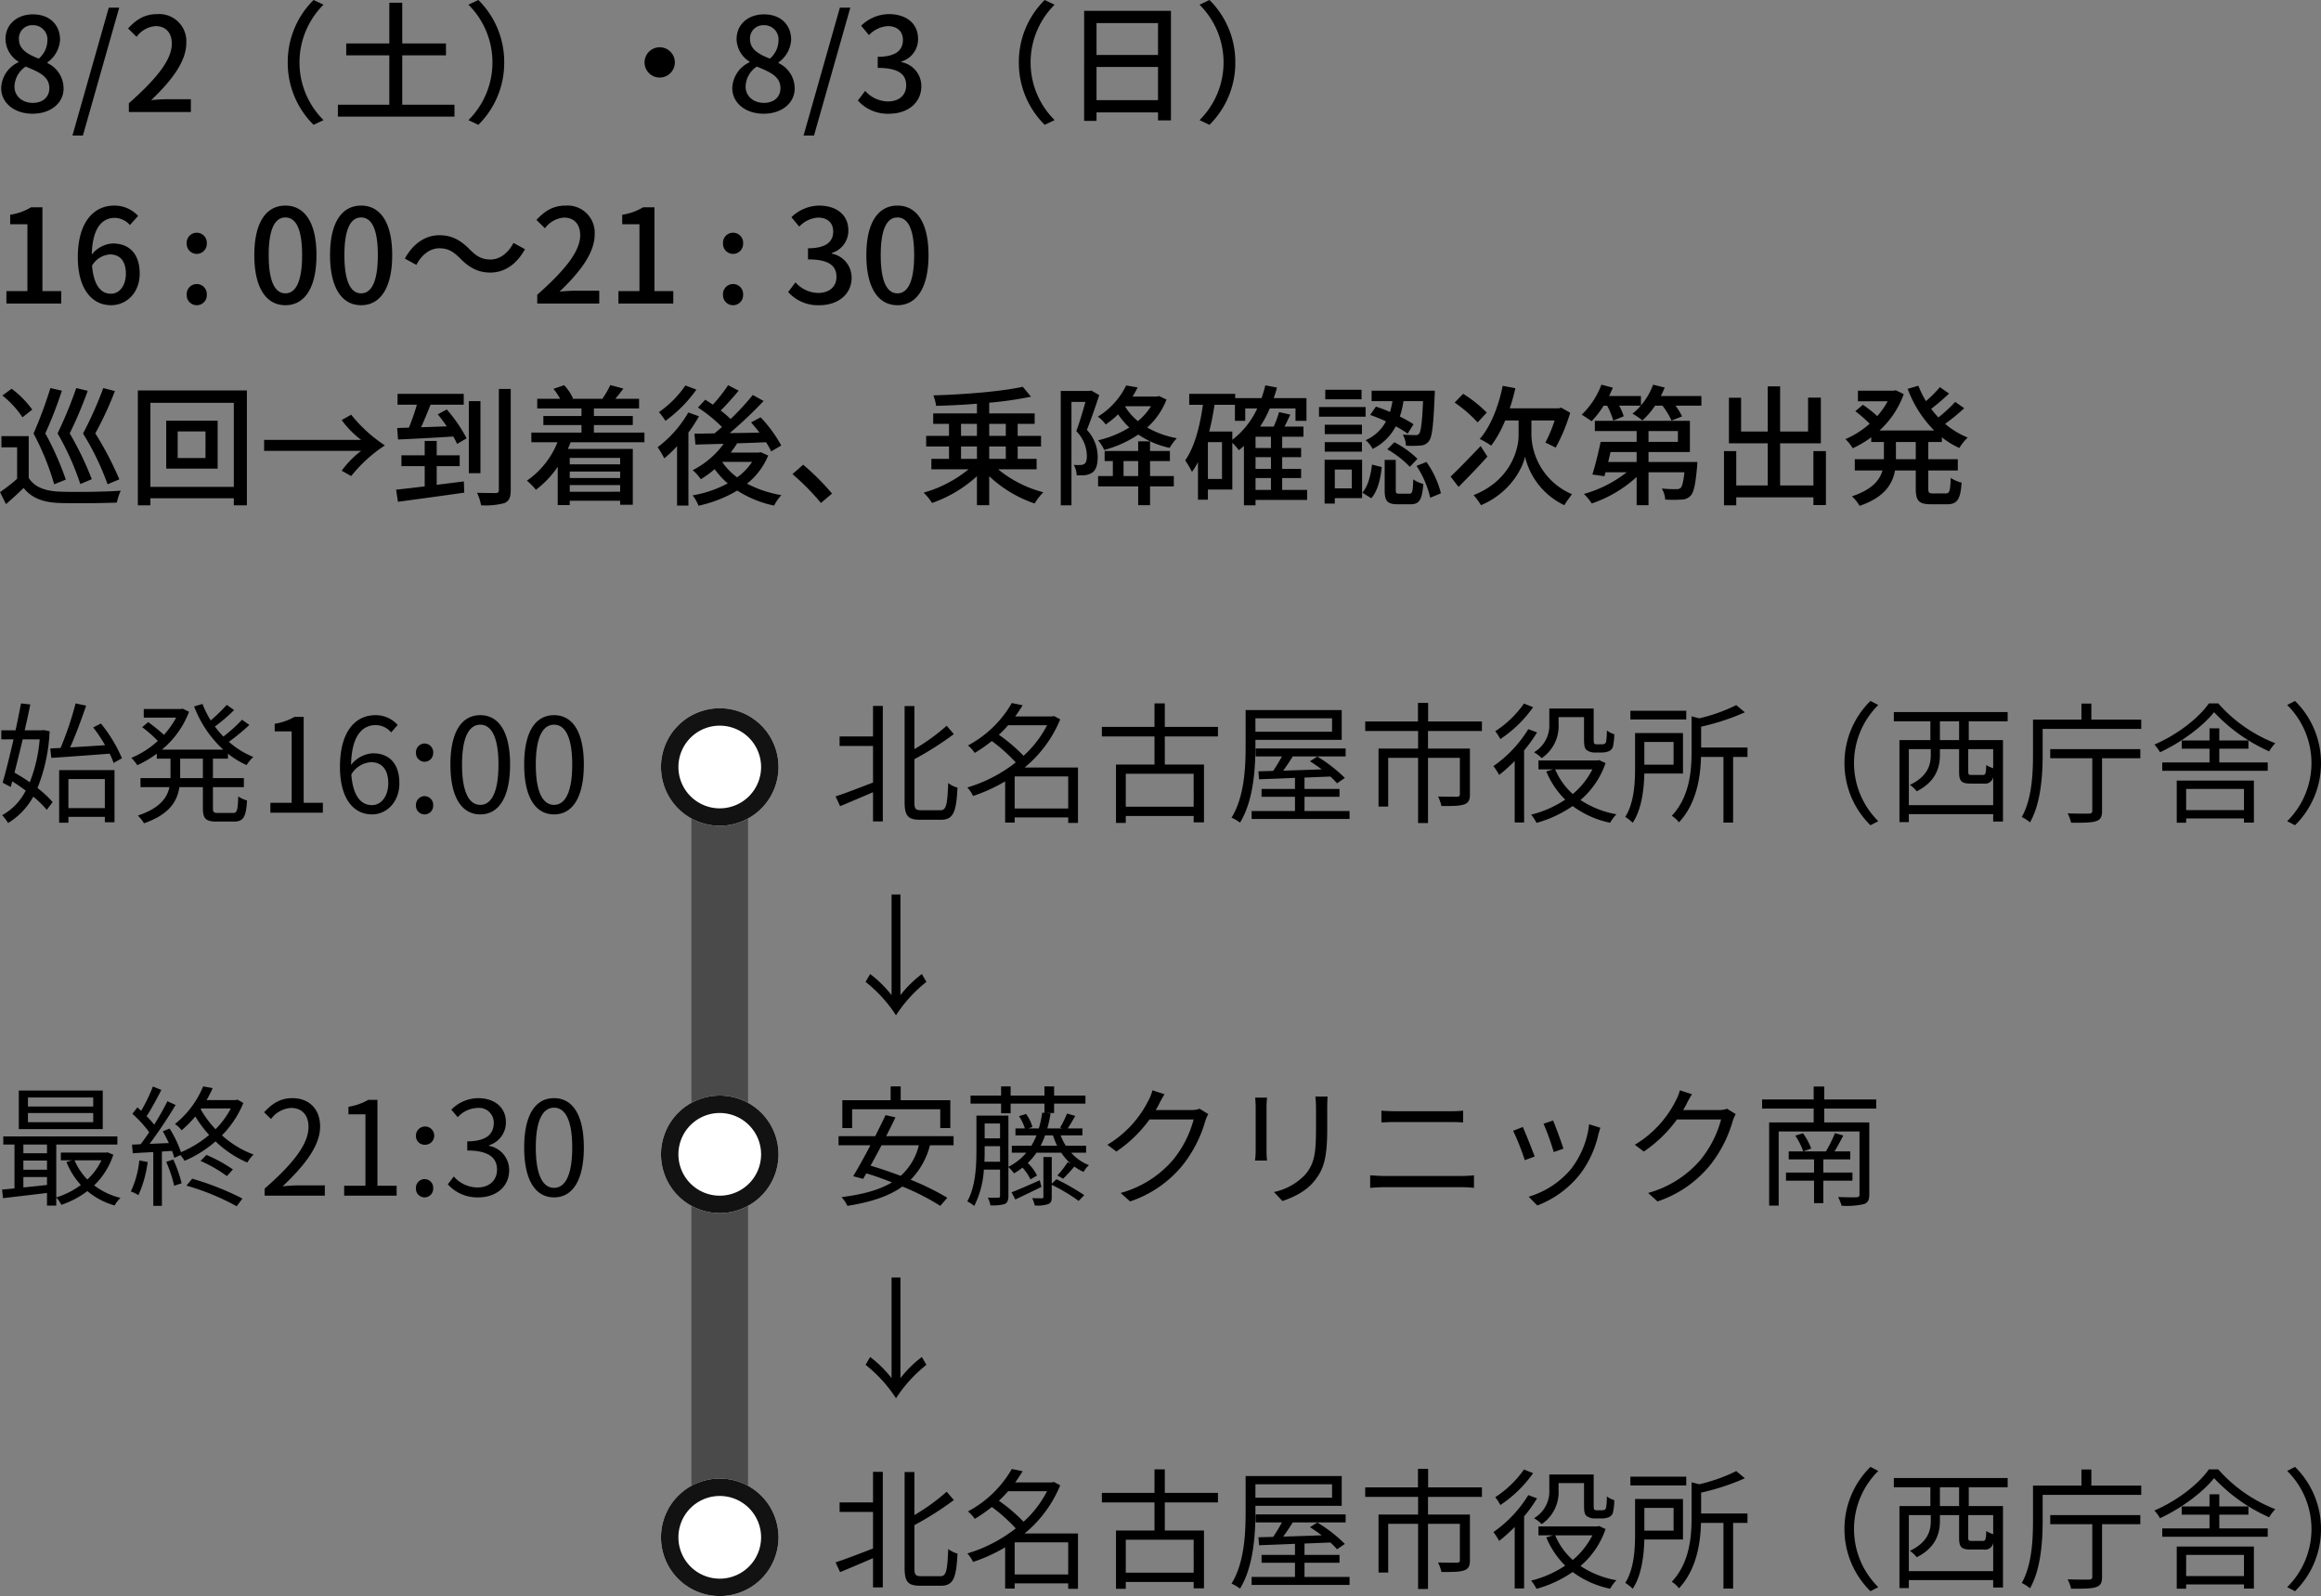
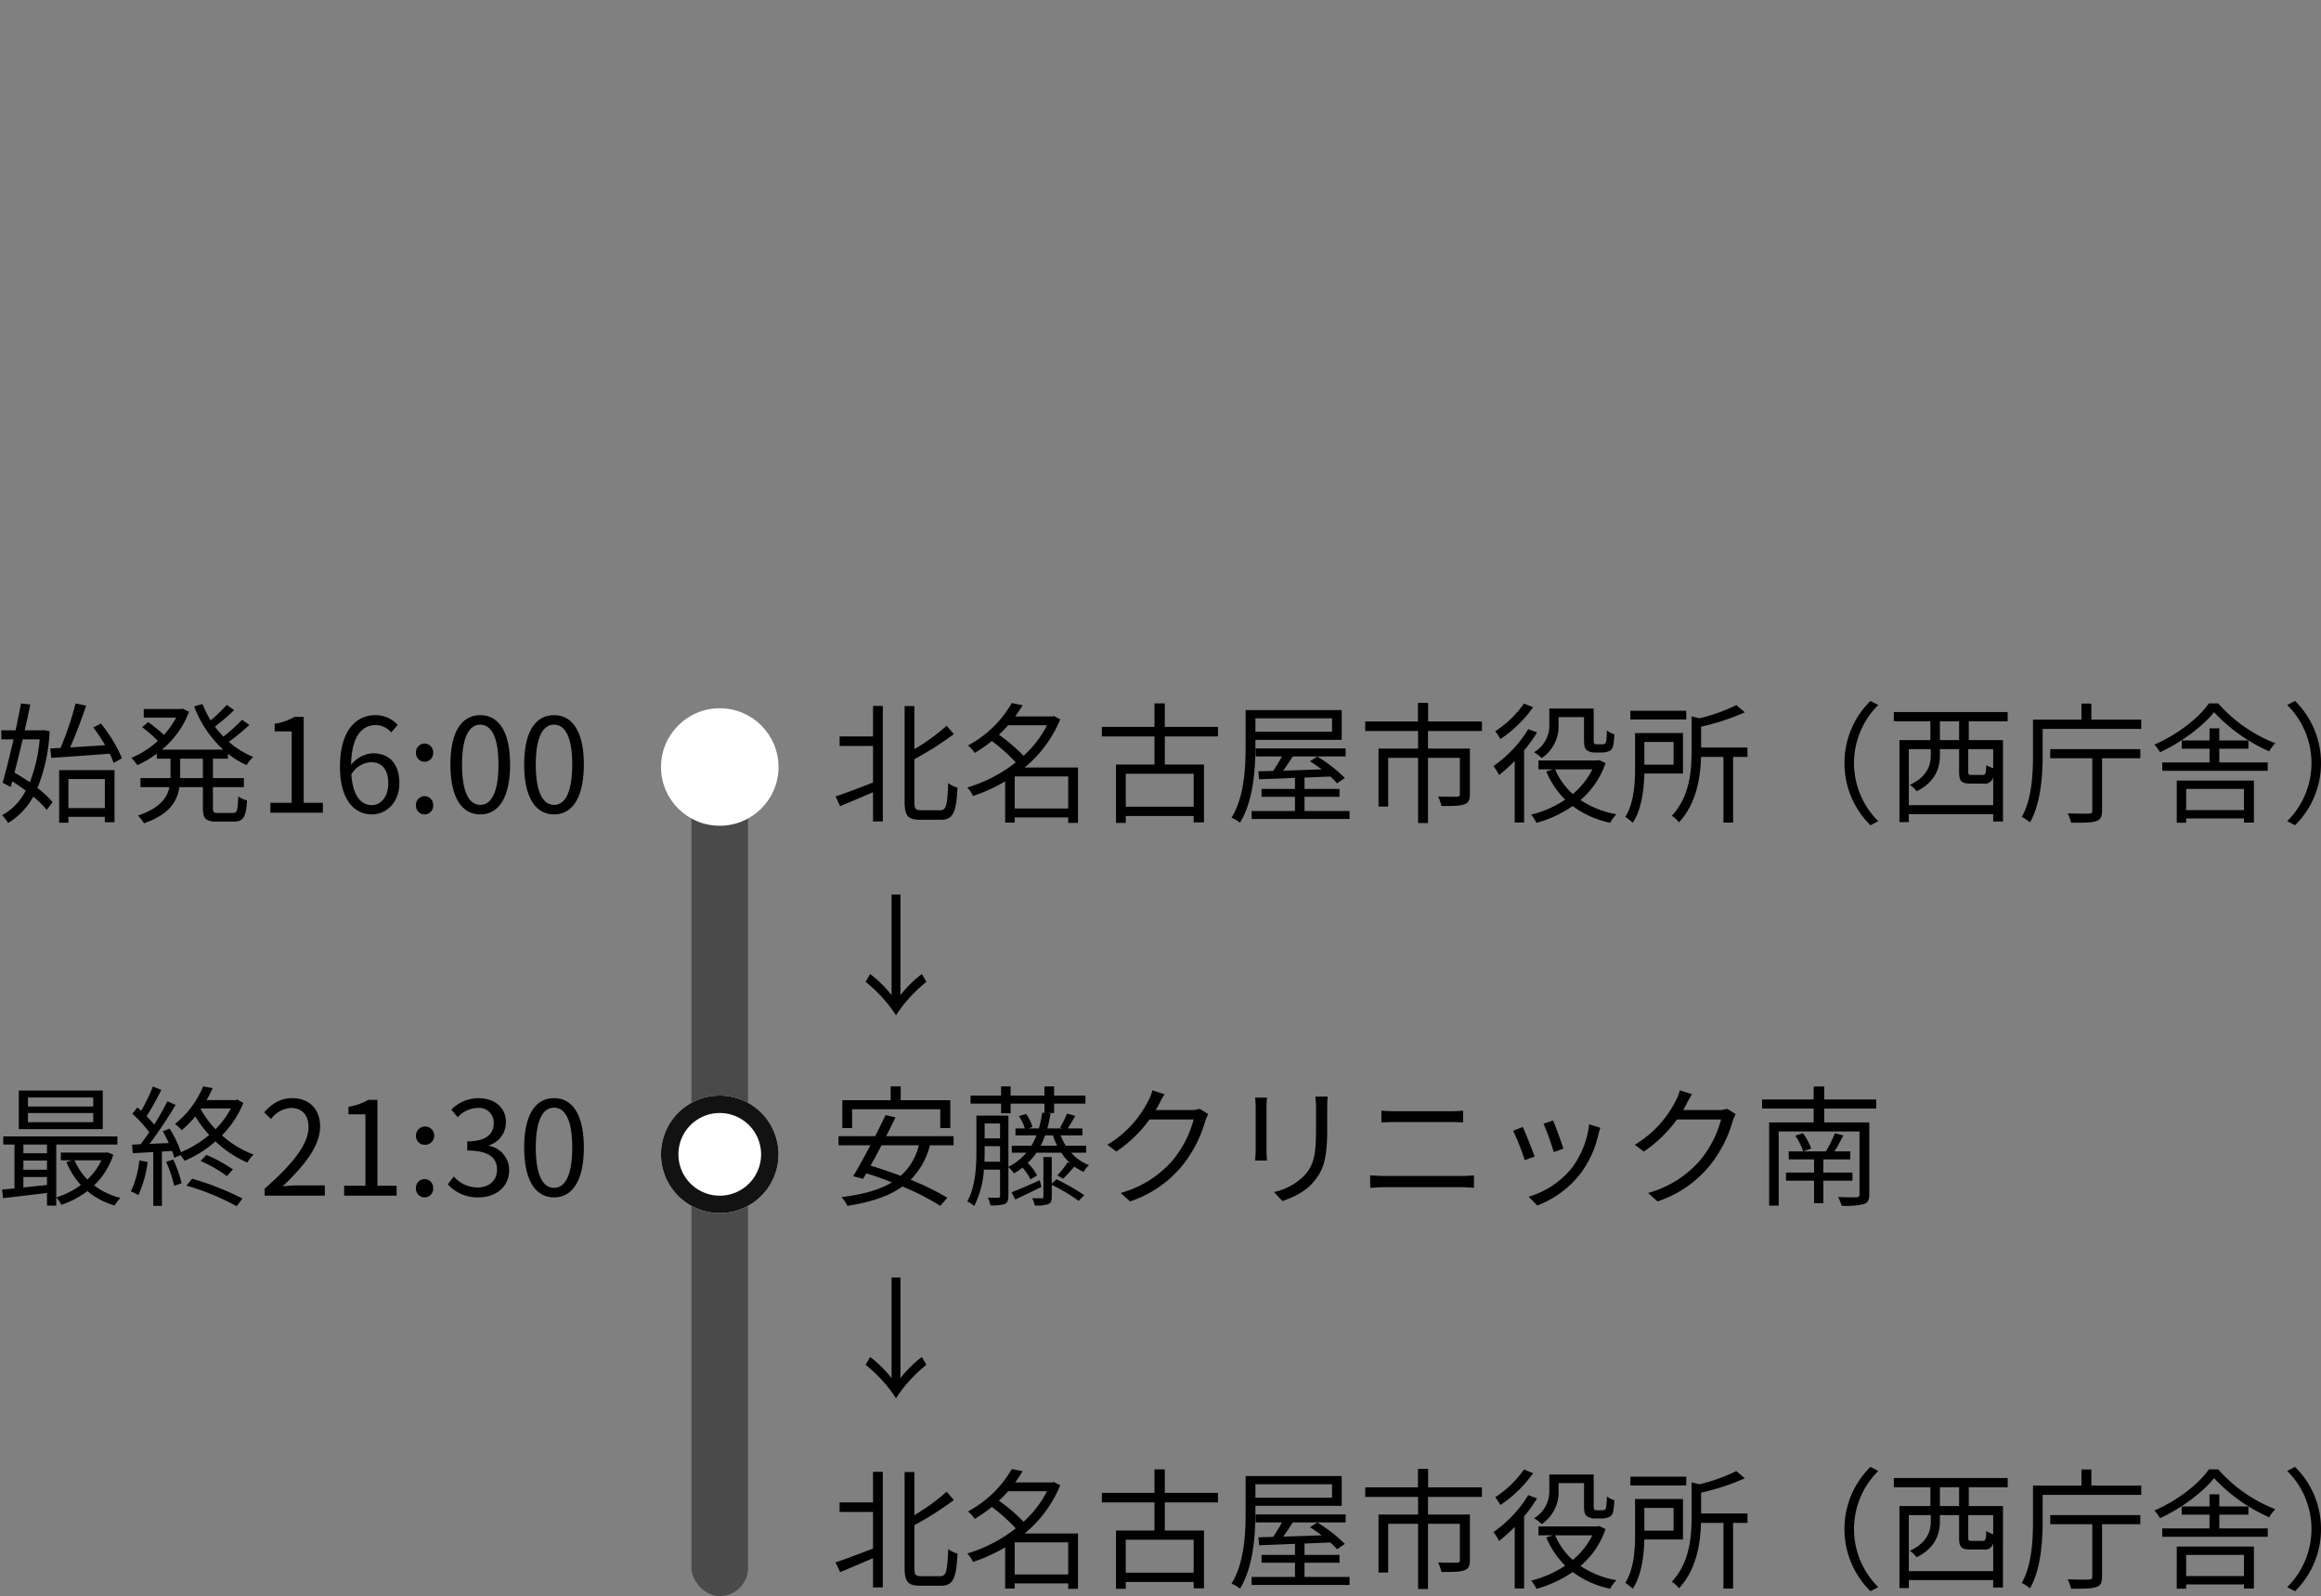
<svg xmlns="http://www.w3.org/2000/svg" width="533.34" height="366.74" viewBox="0 0 533.34 366.74">
  <rect x="0" y="0" width="533.34" height="366.74" fill="#808080" stroke="none" />
  <g transform="translate(18801.891 -190.26)">
    <path d="M12.9-12.6c3.54-.21,8.55-.6,13.41-.96a16.536,16.536,0,0,1,.9,2.13l1.92-1.08a33.288,33.288,0,0,0-4.83-7.98l-1.77.9a35.778,35.778,0,0,1,2.73,4.08c-2.79.18-5.58.36-8.04.51,1.26-2.79,2.64-6.54,3.69-9.6l-2.43-.51a75.926,75.926,0,0,1-3.45,10.23l-2.37.12Zm-2.67-4.26A34.941,34.941,0,0,1,7.95-6.99C6.81-7.8,5.58-8.55,4.44-9.21c.6-2.34,1.26-4.98,1.89-7.65Zm.93-2.13-.39.06H6.78c.48-2.07.93-4.11,1.29-5.94l-2.13-.24c-.36,1.86-.78,3.99-1.26,6.18H1.41v2.07H4.23C3.36-13.14,2.46-9.45,1.71-6.9l1.86.99L3.93-7.2c1.02.63,2.1,1.38,3.09,2.13A13.186,13.186,0,0,1,1.59.57a9.9,9.9,0,0,1,1.38,1.8A16.339,16.339,0,0,0,8.76-3.69,22.916,22.916,0,0,1,11.85-.66L13.2-2.43A21.973,21.973,0,0,0,9.72-5.67a39.57,39.57,0,0,0,2.79-13.05ZM25.2-7.74v6.69H16.83V-7.74ZM14.7,2.31h2.13V.96H25.2V2.19h2.22V-9.78H14.7ZM47.73-7.95H42.51v-4.47h5.22Zm5.76-4.47v-1.14a19.085,19.085,0,0,0,4.29,2.61,9.2,9.2,0,0,1,1.53-1.86,19.494,19.494,0,0,1-5.61-3.48,48.156,48.156,0,0,0,4.71-3.87l-1.68-1.2a36.9,36.9,0,0,1-4.29,3.87,24.042,24.042,0,0,1-1.95-2.31,39.772,39.772,0,0,0,4.41-3.78l-1.68-1.2a38.488,38.488,0,0,1-3.69,3.57,22.238,22.238,0,0,1-1.89-3.78l-1.92.57a25.853,25.853,0,0,0,6.69,9.93H38.31a20.933,20.933,0,0,0,6.24-8.7l-1.47-.72-.39.09H34.14v1.98h7.44a21.014,21.014,0,0,1-2.79,3.96,41.717,41.717,0,0,0-3.63-2.94l-1.38,1.17a31.8,31.8,0,0,1,3.6,3.15,20.748,20.748,0,0,1-6.09,3.9,12.068,12.068,0,0,1,1.38,1.68,24.581,24.581,0,0,0,4.47-2.64v1.14h3.15v4.47h-6.9v2.07h6.66C39.51-3.39,37.8-1.02,32.79.66A8.706,8.706,0,0,1,34.2,2.43c5.88-2.04,7.65-5.1,8.13-8.31h5.4v4.8c0,2.46.66,3.12,3.18,3.12h3.93c2.19,0,2.82-1.05,3.03-4.86a6.146,6.146,0,0,1-2.01-.93C55.74-.54,55.59.06,54.66.06H51.24c-1.02,0-1.2-.18-1.2-1.11V-5.88h7.11V-7.95H50.04v-4.47ZM63.24,0H75.3V-2.28H70.89V-22.02h-2.1a13.247,13.247,0,0,1-4.56,1.59v1.74h3.9V-2.28H63.24Zm23.1-11.61c2.67,0,3.99,1.89,3.99,4.86,0,3-1.65,5.01-3.75,5.01-2.76,0-4.41-2.49-4.74-7.05A5.686,5.686,0,0,1,86.34-11.61Zm.24,12c3.42,0,6.3-2.88,6.3-7.14,0-4.59-2.37-6.9-6.09-6.9a6.84,6.84,0,0,0-5.01,2.67c.12-6.84,2.67-9.15,5.67-9.15a4.65,4.65,0,0,1,3.54,1.68l1.5-1.71a6.755,6.755,0,0,0-5.13-2.25c-4.26,0-8.13,3.3-8.13,11.91C79.23-3.24,82.35.39,86.58.39ZM98.67-11.7a2,2,0,0,0,1.98-2.07,2.016,2.016,0,0,0-1.98-2.13,2.016,2.016,0,0,0-1.98,2.13A2,2,0,0,0,98.67-11.7Zm0,12.09a1.981,1.981,0,0,0,1.98-2.07,2.016,2.016,0,0,0-1.98-2.13,2.016,2.016,0,0,0-1.98,2.13A1.981,1.981,0,0,0,98.67.39Zm12.81,0c4.17,0,6.84-3.81,6.84-11.46,0-7.62-2.67-11.34-6.84-11.34-4.2,0-6.87,3.69-6.87,11.34S107.28.39,111.48.39Zm0-2.19c-2.52,0-4.2-2.79-4.2-9.27,0-6.42,1.68-9.15,4.2-9.15,2.49,0,4.17,2.73,4.17,9.15C115.65-4.59,113.97-1.8,111.48-1.8ZM128.43.39c4.17,0,6.84-3.81,6.84-11.46,0-7.62-2.67-11.34-6.84-11.34-4.2,0-6.87,3.69-6.87,11.34S124.23.39,128.43.39Zm0-2.19c-2.52,0-4.2-2.79-4.2-9.27,0-6.42,1.68-9.15,4.2-9.15,2.49,0,4.17,2.73,4.17,9.15C132.6-4.59,130.92-1.8,128.43-1.8ZM22.53,67.51h-15V65.44h15Zm0,3.6h-15v-2.1h15Zm2.19-7.26H5.43V72.7H24.72Zm-.3,16.02a14.231,14.231,0,0,1-3.24,4.41,14.192,14.192,0,0,1-2.94-4.41ZM6.48,83.71h5.43v1.83c-1.86.21-3.72.39-5.43.57Zm0-3.78h5.43v2.1H6.48Zm5.43-3.69v2.01H6.48V76.24Zm13.89,1.8-.39.06H15.09v1.77h2.58l-1.29.39a17.284,17.284,0,0,0,3.3,5.28,18.183,18.183,0,0,1-5.64,2.85V76.24H28.08V74.38H1.86v1.86H4.44V86.32c-1.05.12-2.01.21-2.85.27l.21,1.98c2.79-.33,6.45-.75,10.11-1.2v2.91h2.13V88.42a7.325,7.325,0,0,1,1.17,1.68,20.765,20.765,0,0,0,5.97-3.15,17.19,17.19,0,0,0,6.27,3.3,7.351,7.351,0,0,1,1.35-1.74,16.216,16.216,0,0,1-6.06-2.88,17.137,17.137,0,0,0,4.41-7.05Zm7.32,1.86a21.56,21.56,0,0,1-1.95,7.14,7.793,7.793,0,0,1,1.74.84,26.4,26.4,0,0,0,2.13-7.62Zm6.18.33a29.417,29.417,0,0,1,1.83,5.49l1.71-.57a27.813,27.813,0,0,0-1.92-5.46Zm4.65,5.46A55.193,55.193,0,0,1,55.5,90.43l1.32-1.77A64.342,64.342,0,0,0,45.27,84.1Zm3.24-5.67a30.726,30.726,0,0,1,6.06,3.48l1.38-1.53a32.832,32.832,0,0,0-6.09-3.33Zm.18-12.06h6.78a19.972,19.972,0,0,1-3.51,4.77,23.4,23.4,0,0,1-3.42-4.59Zm8.31-2.04-.39.12H48.57a26.706,26.706,0,0,0,1.41-2.76l-2.19-.39a21.544,21.544,0,0,1-6.48,8.64,6.335,6.335,0,0,1,1.53,1.44,24.217,24.217,0,0,0,3.15-3.18,27.128,27.128,0,0,0,3.18,4.26,25.408,25.408,0,0,1-6.48,3.96,24.793,24.793,0,0,0-2.61-5.43l-1.56.63c.48.84.96,1.77,1.38,2.7l-4.41.18a102.933,102.933,0,0,0,5.97-8.94l-1.89-.84a61.1,61.1,0,0,1-3.03,5.37,24.094,24.094,0,0,0-1.74-1.95c1.11-1.68,2.37-4.05,3.39-6.03l-1.95-.78a37.938,37.938,0,0,1-2.7,5.58c-.3-.27-.57-.54-.87-.78l-1.14,1.47a27.943,27.943,0,0,1,3.87,4.23c-.66.99-1.35,1.95-1.98,2.76l-1.98.09.18,1.98c1.38-.09,3-.18,4.71-.27V90.34h1.98V77.86l2.34-.15c.21.57.39,1.14.51,1.59l1.41-.63a12.929,12.929,0,0,1,.96,1.32,26.863,26.863,0,0,0,7.11-4.47,24.406,24.406,0,0,0,7.29,4.86,10.757,10.757,0,0,1,1.44-1.83,22.8,22.8,0,0,1-7.26-4.41,22.991,22.991,0,0,0,4.92-7.44ZM61.92,88H75.75V85.63H69.66c-1.11,0-2.46.12-3.6.21,5.16-4.89,8.61-9.36,8.61-13.74,0-3.93-2.46-6.51-6.39-6.51-2.79,0-4.68,1.29-6.48,3.24l1.59,1.56a6.158,6.158,0,0,1,4.56-2.55c2.73,0,4.05,1.83,4.05,4.35,0,3.78-3.18,8.16-10.08,14.19Zm18.27,0H92.25V85.72H87.84V65.98h-2.1a13.247,13.247,0,0,1-4.56,1.59v1.74h3.9V85.72H80.19ZM98.67,76.3a2.1,2.1,0,1,0-1.98-2.07A2,2,0,0,0,98.67,76.3Zm0,12.09a1.981,1.981,0,0,0,1.98-2.07,1.985,1.985,0,1,0-3.96,0A1.981,1.981,0,0,0,98.67,88.39Zm12.39,0c3.9,0,7.05-2.34,7.05-6.27a5.657,5.657,0,0,0-4.65-5.58v-.12a5.491,5.491,0,0,0,3.9-5.31c0-3.48-2.7-5.52-6.39-5.52a8.8,8.8,0,0,0-6.15,2.64l1.47,1.74a6.419,6.419,0,0,1,4.56-2.13,3.376,3.376,0,0,1,3.72,3.48c0,2.37-1.56,4.2-6.09,4.2v2.1c5.07,0,6.84,1.77,6.84,4.38,0,2.55-1.86,4.11-4.47,4.11a7.27,7.27,0,0,1-5.46-2.52l-1.38,1.8A9.1,9.1,0,0,0,111.06,88.39Zm17.37,0c4.17,0,6.84-3.81,6.84-11.46,0-7.62-2.67-11.34-6.84-11.34-4.2,0-6.87,3.69-6.87,11.34S124.23,88.39,128.43,88.39Zm0-2.19c-2.52,0-4.2-2.79-4.2-9.27,0-6.42,1.68-9.15,4.2-9.15,2.49,0,4.17,2.73,4.17,9.15C132.6,83.41,130.92,86.2,128.43,86.2Z" transform="translate(-18803 377)" />
-     <path d="M8.58.39c4.26,0,7.14-2.52,7.14-5.79A6.453,6.453,0,0,0,12-11.25v-.15a6.861,6.861,0,0,0,2.91-5.19c0-3.45-2.4-5.85-6.24-5.85-3.6,0-6.3,2.25-6.3,5.7a6.242,6.242,0,0,0,2.97,5.16v.15A6.763,6.763,0,0,0,1.38-5.49C1.38-2.07,4.44.39,8.58.39Zm1.44-12.66c-2.46-.96-4.56-2.07-4.56-4.47a3.024,3.024,0,0,1,3.15-3.21A3.276,3.276,0,0,1,12-16.38,5.59,5.59,0,0,1,10.02-12.27ZM8.64-2.1c-2.37,0-4.2-1.53-4.2-3.72a5.633,5.633,0,0,1,2.58-4.62c3,1.23,5.43,2.25,5.43,4.95C12.45-3.42,10.92-2.1,8.64-2.1Zm9.12,7.5h2.4L28.5-23.97H26.1ZM30.72,0H44.97V-2.94H39.45c-1.08,0-2.46.09-3.6.21,4.68-4.47,8.07-8.88,8.07-13.14a6.244,6.244,0,0,0-6.66-6.63c-2.88,0-4.83,1.23-6.72,3.3l1.95,1.92a5.988,5.988,0,0,1,4.35-2.46c2.49,0,3.75,1.65,3.75,4.05,0,3.63-3.36,7.92-9.87,13.68ZM67.23-11.4A19.987,19.987,0,0,0,73.17,2.94l2.28-1.08A18.67,18.67,0,0,1,69.93-11.4a18.67,18.67,0,0,1,5.52-13.26l-2.28-1.08A19.987,19.987,0,0,0,67.23-11.4ZM93.54-1.68V-13.02h10.05v-2.73H93.54v-9.36H90.57v9.36h-9.9v2.73h9.9V-1.68H78.75V1.05h26.79V-1.68Zm23.43-9.72a19.987,19.987,0,0,0-5.94-14.34l-2.28,1.08a18.67,18.67,0,0,1,5.52,13.26,18.67,18.67,0,0,1-5.52,13.26l2.28,1.08A19.987,19.987,0,0,0,116.97-11.4Zm35.73-3.48a3.482,3.482,0,0,0-3.48,3.48,3.482,3.482,0,0,0,3.48,3.48,3.482,3.482,0,0,0,3.48-3.48A3.482,3.482,0,0,0,152.7-14.88ZM176.58.39c4.26,0,7.14-2.52,7.14-5.79A6.453,6.453,0,0,0,180-11.25v-.15a6.861,6.861,0,0,0,2.91-5.19c0-3.45-2.4-5.85-6.24-5.85-3.6,0-6.3,2.25-6.3,5.7a6.242,6.242,0,0,0,2.97,5.16v.15a6.763,6.763,0,0,0-3.96,5.94C169.38-2.07,172.44.39,176.58.39Zm1.44-12.66c-2.46-.96-4.56-2.07-4.56-4.47a3.024,3.024,0,0,1,3.15-3.21A3.276,3.276,0,0,1,180-16.38,5.59,5.59,0,0,1,178.02-12.27ZM176.64-2.1c-2.37,0-4.2-1.53-4.2-3.72a5.633,5.633,0,0,1,2.58-4.62c3,1.23,5.43,2.25,5.43,4.95C180.45-3.42,178.92-2.1,176.64-2.1Zm9.12,7.5h2.4l8.34-29.37h-2.4ZM205.44.39c4.05,0,7.38-2.34,7.38-6.33a5.591,5.591,0,0,0-4.56-5.52v-.15a5.337,5.337,0,0,0,3.81-5.19c0-3.63-2.79-5.7-6.75-5.7a9.306,9.306,0,0,0-6.33,2.67l1.8,2.16a6.431,6.431,0,0,1,4.41-2.07c2.1.03,3.39,1.23,3.39,3.18,0,2.22-1.44,3.87-5.79,3.87v2.55c4.98,0,6.54,1.59,6.54,4.02,0,2.31-1.71,3.69-4.2,3.69a7.135,7.135,0,0,1-5.22-2.43l-1.68,2.22A9.165,9.165,0,0,0,205.44.39ZM235.23-11.4a19.987,19.987,0,0,0,5.94,14.34l2.28-1.08a18.67,18.67,0,0,1-5.52-13.26,18.67,18.67,0,0,1,5.52-13.26l-2.28-1.08A19.987,19.987,0,0,0,235.23-11.4Zm17.85,8.67v-7.62h14.13v7.62Zm14.13-17.7v7.32H253.08v-7.32Zm-16.98-2.82V2.04h2.85V.09h14.13V1.92h2.97V-23.25ZM284.97-11.4a19.987,19.987,0,0,0-5.94-14.34l-2.28,1.08a18.67,18.67,0,0,1,5.52,13.26,18.67,18.67,0,0,1-5.52,13.26l2.28,1.08A19.987,19.987,0,0,0,284.97-11.4ZM2.58,44h12.6V41.15H10.86V21.89H8.25a12.985,12.985,0,0,1-4.8,1.71v2.19H7.41V41.15H2.58ZM26.37,32.72c2.37,0,3.66,1.59,3.66,4.41,0,2.88-1.53,4.62-3.45,4.62-2.37,0-3.96-2.07-4.32-6.45A5.179,5.179,0,0,1,26.37,32.72Zm.24,11.67c3.6,0,6.6-2.88,6.6-7.26,0-4.65-2.49-6.93-6.21-6.93a6.638,6.638,0,0,0-4.8,2.55c.15-6.3,2.49-8.43,5.31-8.43a4.744,4.744,0,0,1,3.45,1.65l1.89-2.1a7.415,7.415,0,0,0-5.52-2.37c-4.35,0-8.34,3.39-8.34,11.88C18.99,40.88,22.41,44.39,26.61,44.39ZM46.32,32.6a2.314,2.314,0,0,0,2.31-2.4,2.315,2.315,0,1,0-4.62,0A2.314,2.314,0,0,0,46.32,32.6Zm0,11.79a2.3,2.3,0,0,0,2.31-2.4,2.315,2.315,0,1,0-4.62,0A2.3,2.3,0,0,0,46.32,44.39Zm20.37,0c4.32,0,7.14-3.84,7.14-11.52,0-7.62-2.82-11.37-7.14-11.37s-7.14,3.72-7.14,11.37C59.55,40.55,62.37,44.39,66.69,44.39Zm0-2.73c-2.25,0-3.84-2.4-3.84-8.79,0-6.33,1.59-8.64,3.84-8.64s3.84,2.31,3.84,8.64C70.53,39.26,68.94,41.66,66.69,41.66Zm17.4,2.73c4.32,0,7.14-3.84,7.14-11.52,0-7.62-2.82-11.37-7.14-11.37s-7.14,3.72-7.14,11.37C76.95,40.55,79.77,44.39,84.09,44.39Zm0-2.73c-2.25,0-3.84-2.4-3.84-8.79,0-6.33,1.59-8.64,3.84-8.64s3.84,2.31,3.84,8.64C87.93,39.26,86.34,41.66,84.09,41.66Zm22.77-8.01c2.1,2.13,4.14,3.24,6.93,3.24,3.18,0,6-1.83,7.95-5.37l-2.64-1.44c-1.2,2.28-3.09,3.81-5.28,3.81-2.13,0-3.33-.87-4.8-2.34-2.1-2.13-4.14-3.24-6.93-3.24-3.18,0-6,1.83-7.95,5.37l2.64,1.44c1.2-2.28,3.09-3.81,5.28-3.81C104.19,31.31,105.39,32.18,106.86,33.65ZM124.56,44h14.25V41.06h-5.52c-1.08,0-2.46.09-3.6.21,4.68-4.47,8.07-8.88,8.07-13.14a6.244,6.244,0,0,0-6.66-6.63c-2.88,0-4.83,1.23-6.72,3.3l1.95,1.92a5.988,5.988,0,0,1,4.35-2.46c2.49,0,3.75,1.65,3.75,4.05,0,3.63-3.36,7.92-9.87,13.68Zm18.66,0h12.6V41.15H151.5V21.89h-2.61a12.985,12.985,0,0,1-4.8,1.71v2.19h3.96V41.15h-4.83Zm26.34-11.4a2.314,2.314,0,0,0,2.31-2.4,2.315,2.315,0,1,0-4.62,0A2.314,2.314,0,0,0,169.56,32.6Zm0,11.79a2.3,2.3,0,0,0,2.31-2.4,2.315,2.315,0,1,0-4.62,0A2.3,2.3,0,0,0,169.56,44.39Zm19.86,0c4.05,0,7.38-2.34,7.38-6.33a5.591,5.591,0,0,0-4.56-5.52v-.15a5.337,5.337,0,0,0,3.81-5.19c0-3.63-2.79-5.7-6.75-5.7a9.306,9.306,0,0,0-6.33,2.67l1.8,2.16a6.431,6.431,0,0,1,4.41-2.07c2.1.03,3.39,1.23,3.39,3.18,0,2.22-1.44,3.87-5.79,3.87v2.55c4.98,0,6.54,1.59,6.54,4.02,0,2.31-1.71,3.69-4.2,3.69a7.135,7.135,0,0,1-5.22-2.43l-1.68,2.22A9.165,9.165,0,0,0,189.42,44.39Zm17.91,0c4.32,0,7.14-3.84,7.14-11.52,0-7.62-2.82-11.37-7.14-11.37s-7.14,3.72-7.14,11.37C200.19,40.55,203.01,44.39,207.33,44.39Zm0-2.73c-2.25,0-3.84-2.4-3.84-8.79,0-6.33,1.59-8.64,3.84-8.64s3.84,2.31,3.84,8.64C211.17,39.26,209.58,41.66,207.33,41.66ZM28.53,84.4a74.187,74.187,0,0,0-5.52-10.56,78.037,78.037,0,0,0,4.5-9.72l-2.67-.69a86.48,86.48,0,0,1-4.65,10.44,61.319,61.319,0,0,1,5.64,11.67Zm-6.33-.03a71.287,71.287,0,0,0-5.07-10.53,96.7,96.7,0,0,0,4.14-9.78l-2.64-.63a97.863,97.863,0,0,1-4.29,10.41,61.842,61.842,0,0,1,5.22,11.64Zm-5.97.09a67.65,67.65,0,0,0-4.71-10.62,94.007,94.007,0,0,0,3.81-9.81l-2.64-.6A101.209,101.209,0,0,1,8.82,73.87a60.308,60.308,0,0,1,4.74,11.67ZM8.52,68.38a22.3,22.3,0,0,0-4.74-4.8L1.65,65.14a21.421,21.421,0,0,1,4.62,5.01Zm-.81,6.09H1.44v2.58h3.6v7.23a41.366,41.366,0,0,1-3.93,3.06L2.49,90.1c1.47-1.29,2.79-2.49,4.05-3.72,1.83,2.31,4.41,3.3,8.13,3.45,3.48.12,9.84.06,13.29-.09a12.149,12.149,0,0,1,.9-2.73c-3.81.27-10.77.36-14.16.21-3.33-.15-5.7-1.08-6.99-3.15Zm40.62,5.04H41.94V73.39h6.39ZM39.3,70.93V81.94H51.12V70.93ZM35.67,86.14V66.82H54.84V86.14ZM32.79,63.97v26.4h2.88V88.75H54.84v1.62h3V63.97Zm51.3,11.37H61.8v2.52H84.09a22.292,22.292,0,0,0-4.47,4.56l2.19,1.23a33.128,33.128,0,0,1,7.74-7.05,33.128,33.128,0,0,1-7.74-7.05l-2.19,1.23A22.292,22.292,0,0,0,84.09,75.34Zm17.37,10.32V81.37h5.28V78.88h-5.28v-3.3H98.7v3.3H93.36v2.49H98.7v4.65c-2.49.3-4.77.57-6.57.75l.42,2.79c3.99-.54,9.78-1.32,15.24-2.1l-.09-2.58Zm.24-16.2c.69.84,1.41,1.8,2.07,2.76-2.04.09-4.05.15-5.91.21.75-1.59,1.5-3.48,2.19-5.19h7.62V64.75H92.46v2.49H96.9a47.775,47.775,0,0,1-1.83,5.28l-2.7.09.21,2.64c3.39-.15,8.1-.39,12.69-.69a15.421,15.421,0,0,1,.87,1.71l2.19-1.29a33.327,33.327,0,0,0-4.56-6.63Zm9.81-3.03h-2.67V82.99h2.67Zm4.23-2.79V86.83c0,.54-.18.69-.69.72-.6,0-2.43,0-4.32-.06a12.362,12.362,0,0,1,.93,2.88,17.067,17.067,0,0,0,5.37-.51c1.08-.48,1.44-1.32,1.44-3.03V63.64Zm27.87,15.84v1.47H132.03V79.48Zm-11.58,7.77V85.72h11.58v1.53Zm11.58-3.15H132.03V82.6h11.58Zm5.58-8.22V73.66H137.58V71.92h8.94V69.85h-8.94V68.11h10.38V65.89H142.5c.57-.66,1.23-1.5,1.86-2.34l-3-.81a21.717,21.717,0,0,1-1.8,3.09l.18.06h-7.2l.24-.09a10.979,10.979,0,0,0-2.04-3.03l-2.46.84a12.627,12.627,0,0,1,1.53,2.28h-5.25v2.22h10.17v1.74h-8.76v2.07h8.76v1.74H123.21v2.22h6a19.448,19.448,0,0,1-7.02,8.82,17.042,17.042,0,0,1,2.07,2.1,22.2,22.2,0,0,0,5.01-5.28v8.79h2.76v-.99h11.58v.93h2.91V77.41H131.61l.63-1.53Zm9.42-13.05a23.587,23.587,0,0,1-6.09,6.12,15.9,15.9,0,0,1,1.5,2.01,31.023,31.023,0,0,0,7.11-7.17Zm.66,6.21a26.255,26.255,0,0,1-7.05,7.98,21.228,21.228,0,0,1,1.53,2.55,25.31,25.31,0,0,0,2.94-2.79V90.43h2.61V73.66a34.6,34.6,0,0,0,2.43-3.75Zm7.89,11.34h6.78a13.412,13.412,0,0,1-3.45,3.57,14.875,14.875,0,0,1-3.39-3.48Zm8.76-2.22-.48.09h-6.42a24.525,24.525,0,0,0,1.47-2.13c2.16-.06,4.44-.15,6.66-.24a19.984,19.984,0,0,1,1.17,2.1l2.31-1.35a30.536,30.536,0,0,0-4.74-6.48l-2.19,1.17c.63.72,1.29,1.5,1.92,2.34-2.34.06-4.65.09-6.84.12a96.441,96.441,0,0,0,7.8-7.38l-2.49-1.38a59.328,59.328,0,0,1-5.1,5.52,22.5,22.5,0,0,0-2.28-1.95c1.32-1.29,2.82-3,4.14-4.56l-2.43-1.26a35.125,35.125,0,0,1-3.51,4.47c-.6-.42-1.2-.78-1.74-1.14l-1.68,1.8a35.109,35.109,0,0,1,5.52,4.47c-.57.51-1.17,1.02-1.71,1.47-1.74.03-3.3.06-4.62.06l.24,2.52c1.86-.06,4.08-.12,6.48-.18a20.144,20.144,0,0,1-7.11,6.06,10.854,10.854,0,0,1,1.86,2.07,22.48,22.48,0,0,0,3.18-2.31,18.241,18.241,0,0,0,3,3.27,26.471,26.471,0,0,1-8.07,2.76,8.822,8.822,0,0,1,1.35,2.37,29.356,29.356,0,0,0,8.91-3.48,25.108,25.108,0,0,0,8.46,3.45,11.134,11.134,0,0,1,1.68-2.4,26.277,26.277,0,0,1-7.89-2.64,16.075,16.075,0,0,0,4.86-6.45Zm13.83,11.67,2.55-2.16a55.355,55.355,0,0,0-6.63-6.63l-2.46,2.16A54.758,54.758,0,0,1,189.75,89.83Zm32.19-12.99h3.66v2.85h-3.66Zm0-5.19h3.66v2.76h-3.66Zm10.29,0v2.76h-3.81V71.65Zm0,8.04h-3.81V76.84h3.81Zm7.08,2.4v-2.4h-4.35V76.84h5.37V74.41h-5.37V71.65h3.9v-2.4H228.42V66.79a80.836,80.836,0,0,0,9.6-1.38l-1.89-2.28c-4.86,1.08-13.38,1.77-20.55,1.98a9.44,9.44,0,0,1,.63,2.4c2.97-.06,6.21-.24,9.39-.48v2.22H215.55v2.4h3.63v2.76h-5.25v2.43h5.25v2.85h-4.05v2.4h8.55a28.66,28.66,0,0,1-10.32,5.37,13.28,13.28,0,0,1,1.92,2.37,29.707,29.707,0,0,0,10.32-6.15v6.66h2.82V83.68a28.588,28.588,0,0,0,10.44,6.27,12.718,12.718,0,0,1,2.01-2.58,26.912,26.912,0,0,1-10.41-5.28ZM251.88,64l-.42.09h-6.6V90.37h2.46V66.61h3.21c-.57,2.04-1.35,4.71-2.1,6.72a8.228,8.228,0,0,1,2.43,5.61c0,.87-.12,1.59-.54,1.89a1.615,1.615,0,0,1-.93.27,9.042,9.042,0,0,1-1.53-.03,5.448,5.448,0,0,1,.66,2.4,14.227,14.227,0,0,0,1.98-.03,4.038,4.038,0,0,0,1.62-.6c.87-.6,1.23-1.86,1.23-3.57a9.082,9.082,0,0,0-2.49-6.24c.96-2.34,2.01-5.46,2.85-7.98Zm7.41,19.65V80.2h3.36v3.45Zm6.09-3.45h4.56V77.89h-4.56V75.67h-2.73v2.22h-7.71V80.2h1.89v3.45h-3.39v2.37h9.21v4.32h2.73V86.02h5.46V83.65h-5.46Zm-5.61-12.6h5.82a13.529,13.529,0,0,1-3,3.42,13.163,13.163,0,0,1-2.91-3.3Zm7.68-2.34-.48.12h-5.61c.45-.69.81-1.41,1.17-2.1l-2.64-.45A17.365,17.365,0,0,1,253.38,70a7.327,7.327,0,0,1,1.8,1.8,20.093,20.093,0,0,0,2.85-2.34,17.888,17.888,0,0,0,2.58,3.03,23.617,23.617,0,0,1-7.17,2.94,9.964,9.964,0,0,1,1.41,2.22,26.065,26.065,0,0,0,7.83-3.54,20.265,20.265,0,0,0,7.2,3.06,12.189,12.189,0,0,1,1.65-2.22,21.322,21.322,0,0,1-6.81-2.46,16.67,16.67,0,0,0,4.44-6.42ZM289.62,84.1h3.54v2.73h-3.54Zm-5.34-10.68h-5.31c.51-1.95.9-4.05,1.23-6.15h4.68v3.69h2.37V68.11h2.76a19.047,19.047,0,0,1-5.73,7.2Zm-2.37,10.89h-3.24V75.85h3.24Zm11.25-7.11h-3.54V74.62h3.54Zm0,4.8h-3.54V79.3h3.54Zm8.31,4.83h-5.73V84.1h4.35V82h-4.35V79.3h4.35V77.2h-4.35V74.62h4.89V72.28h-4.35c.45-.87.9-1.83,1.32-2.76l-2.58-.57a22.881,22.881,0,0,1-1.23,3.33h-3.12a26.238,26.238,0,0,0,2.22-4.17h5.91v2.85h2.52V65.74h-7.53c.27-.78.54-1.59.75-2.43l-2.67-.51a30.345,30.345,0,0,1-.87,2.94h-6.06v-.99H274.38v2.52h3.15c-.72,5.04-1.92,9.72-4.08,12.78a20.242,20.242,0,0,1,1.56,2.64,16.675,16.675,0,0,0,1.38-2.25v8.64h2.28V86.74h5.61V76a13.84,13.84,0,0,1,1.5,1.71q.585-.45,1.17-.99V90.37h2.67V89.14h11.85Zm14.49-17.22a32.878,32.878,0,0,1,3.63,1.47,9.6,9.6,0,0,1-4.68,4.32,6.474,6.474,0,0,1,1.62,2.01,12.011,12.011,0,0,0,5.31-5.19,23.151,23.151,0,0,1,2.73,1.68l1.35-2.16a28.2,28.2,0,0,0-3.15-1.77,20.263,20.263,0,0,0,.84-3.54h4.5c-.21,5.04-.51,6.96-.9,7.47a.971.971,0,0,1-.96.33c-.45,0-1.56,0-2.79-.12a5.929,5.929,0,0,1,.72,2.55,23.651,23.651,0,0,0,3.36-.03,2.429,2.429,0,0,0,1.89-.99c.78-.9,1.05-3.57,1.35-10.5.03-.33.03-1.11.03-1.11H316.29v2.4h4.8a23.045,23.045,0,0,1-.57,2.49,33.665,33.665,0,0,0-3.24-1.23Zm3.93,7.89a23.587,23.587,0,0,1,5.19,4.02l1.74-1.83a21.39,21.39,0,0,0-5.31-3.81Zm-5.91-13.68h-8.34v2.19h8.34Zm.93,3.96H304.2V70h10.71Zm-.84,4.08h-8.55v2.16h8.55Zm-8.55,6.18h8.55V75.85h-8.55Zm6.21,4.11v4.32h-3.9V82.15Zm2.37-2.25h-8.61V89.98h2.34V88.72h6.27Zm2.1,8.85c1.53-1.71,2.13-4.53,2.43-7.17l-2.25-.57c-.3,2.43-.9,4.98-2.22,6.45Zm6.51-1.05c-.75,0-.87-.12-.87-.87v-6.9h-2.55v6.93c0,2.49.57,3.27,3,3.27h2.94c1.98,0,2.67-.96,2.94-4.68a6.278,6.278,0,0,1-2.31-1.05c-.09,2.91-.21,3.3-.93,3.3Zm3.9-6.39a22.321,22.321,0,0,1,3.15,7.32l2.46-1.02a21.371,21.371,0,0,0-3.33-7.2Zm16.14-12.24a28.864,28.864,0,0,0-5.43-4.32l-1.95,2.01a30.772,30.772,0,0,1,5.28,4.56Zm-1.41,7.68c-2.52,2.67-5.19,5.4-6.9,7.02l1.83,2.37c2.01-2.01,4.47-4.56,6.63-6.96Zm11.67-5.88h5.34a33.545,33.545,0,0,1-2.13,5.1c.66.27,1.77.84,2.37,1.14a40.258,40.258,0,0,0,3.33-8.01l-2.07-1.17-.54.15H348.03a43.421,43.421,0,0,0,1.29-4.62l-2.91-.54c-.96,4.74-2.79,9.39-5.28,12.21a18.953,18.953,0,0,1,2.64,1.53,25.633,25.633,0,0,0,3.21-5.79h3.09v3.45c0,3.03-1.71,10.29-10.35,13.71a15.849,15.849,0,0,1,1.71,2.31c6.66-2.82,9.54-8.43,10.11-11.16a16.564,16.564,0,0,0,9.03,11.16c.39-.66,1.26-1.86,1.77-2.52a15.271,15.271,0,0,1-9.33-13.5Zm24.18,7.26v2.28h-6.54c.18-.75.36-1.53.54-2.28Zm2.73-4.83h6.75v2.49h-6.75Zm0,7.11V78.13h9.51V70.96H367.59V73.3h9.6v2.49h-8.28c-.48,2.43-1.26,5.49-1.89,7.5l2.76.39.27-.9h4.86a28.226,28.226,0,0,1-9.84,4.98,11.476,11.476,0,0,1,1.8,2.19,29.205,29.205,0,0,0,10.32-6.09v6.48h2.73V82.78h8.25c-.24,2.22-.51,3.24-.9,3.63a1.567,1.567,0,0,1-1.05.24,23.95,23.95,0,0,1-3.24-.15,6.011,6.011,0,0,1,.78,2.55,30.578,30.578,0,0,0,3.75,0,2.851,2.851,0,0,0,2.07-.87c.75-.78,1.14-2.61,1.5-6.69.03-.36.06-1.08.06-1.08Zm2.82-15.15c.33-.63.63-1.29.9-1.95l-2.67-.66a15.578,15.578,0,0,1-2.79,4.77V65.26h-7.32c.3-.63.6-1.29.87-1.92l-2.64-.69a18.446,18.446,0,0,1-4.53,6.9c.63.36,1.74,1.11,2.28,1.5a21.034,21.034,0,0,0,2.76-3.57h.81a17.637,17.637,0,0,1,1.41,3.42l2.4-.99a12.1,12.1,0,0,0-1.05-2.43h4.95a12.051,12.051,0,0,1-1.89,1.83,13.877,13.877,0,0,1,2.28,1.56,18.286,18.286,0,0,0,2.91-3.39h1.71a16.213,16.213,0,0,1,2.07,3.42l2.43-.96a14.645,14.645,0,0,0-1.5-2.46h5.94V65.26Zm35.07,12.66v7.89h-7.65V76.12h9.36V65.62h-2.94v7.8h-6.42V63.04h-2.85V73.42h-6.12V65.65H398.4V76.12h8.91v9.69h-7.23V77.92h-2.82V90.37h2.82V88.54h17.73v1.77h2.88V77.92Zm23.52,1.86h-4.56V75.82h4.56Zm6-3.96V74.74a19,19,0,0,0,4.02,2.46,10.723,10.723,0,0,1,1.92-2.4,18.781,18.781,0,0,1-5.19-3.15,44.215,44.215,0,0,0,4.38-3.6l-2.07-1.44a32.438,32.438,0,0,1-3.87,3.57c-.57-.63-1.14-1.29-1.65-1.98a47.44,47.44,0,0,0,4.11-3.51l-2.1-1.47a29.4,29.4,0,0,1-3.21,3.21,22.772,22.772,0,0,1-1.74-3.54l-2.46.72a26.96,26.96,0,0,0,6.09,9.57H432.99a20.674,20.674,0,0,0,5.58-8.37l-1.83-.87-.51.09h-8.19v2.43h6.84a19,19,0,0,1-2.4,3.42,26.331,26.331,0,0,0-3.3-2.61l-1.74,1.47a31.518,31.518,0,0,1,3.3,2.88,20.593,20.593,0,0,1-5.58,3.54,9.4,9.4,0,0,1,1.68,2.1,23.725,23.725,0,0,0,4.26-2.52v1.08h2.91v3.96h-6.69v2.58h6.36c-.63,2.25-2.4,4.41-7.02,5.94a9.46,9.46,0,0,1,1.77,2.19c5.67-1.95,7.56-4.95,8.13-8.13h4.77v4.11c0,2.85.69,3.66,3.51,3.66h3.66c2.34,0,3.12-1.11,3.36-4.98a7.663,7.663,0,0,1-2.49-1.08c-.12,2.97-.27,3.57-1.14,3.57h-2.91c-.96,0-1.11-.15-1.11-1.17V82.36h6.78V79.78h-6.78V75.82Z" transform="translate(-18803 216)" />
    <path d="M9.72-17.52H2.04v2.19H9.72v8.4C6.51-5.7,3.3-4.44,1.11-3.75L2.16-1.5c2.16-.9,4.86-2.04,7.56-3.21V2.01h2.25V-24.54H9.72ZM20.79-.57c-1.29,0-1.56-.3-1.56-1.86V-12.3a72.342,72.342,0,0,0,9.06-5.76l-1.65-1.92a46.047,46.047,0,0,1-7.41,5.37v-9.9H16.98V-2.46c0,3.18.78,4.08,3.57,4.08h4.8c2.91,0,3.51-1.95,3.78-7.38A6.142,6.142,0,0,1,27-6.81c-.21,4.95-.42,6.24-1.8,6.24ZM42.27-.96V-8.34h12.3V-.96ZM49.71-20.1a24.307,24.307,0,0,1-5.4,7.02,38.785,38.785,0,0,0-5.67-4.83,24.354,24.354,0,0,0,2.13-2.19Zm7.11,9.72H44.55a28.306,28.306,0,0,0,8.19-11.07l-1.47-.78-.42.12H42.39c.63-.87,1.2-1.74,1.71-2.58l-2.49-.51a25.262,25.262,0,0,1-10.08,9.75,7.609,7.609,0,0,1,1.56,1.71,32.444,32.444,0,0,0,3.93-2.73,37.352,37.352,0,0,1,5.49,4.92A33.447,33.447,0,0,1,31.38-5.79,6.777,6.777,0,0,1,32.7-3.84,37.672,37.672,0,0,0,40.08-7.2V2.28h2.19V1.08h12.3V2.34h2.25Zm26.58,9H67.8V-8.94H83.4Zm5.58-16.14v-2.19H76.77v-5.4H74.4v5.4H62.31v2.19H74.4v6.45H65.55V2.34H67.8V.75H83.4V2.22h2.37V-11.07h-9v-6.45Zm26.22-4.17v3.09H97.59v-3.09ZM97.59-16.74h19.83v-6.84H95.34v8.31c0,4.83-.27,11.61-3.24,16.41a9.514,9.514,0,0,1,1.95,1.14c3.09-4.98,3.54-12.42,3.54-17.55ZM108.87-.39V-3.66h8.04v-1.8h-8.04V-8.07l5.94-.24a14.706,14.706,0,0,1,1.53,1.56l1.8-1.23a33.116,33.116,0,0,0-6.33-4.92l-1.68,1.08c.87.54,1.8,1.2,2.7,1.86-3.06.12-6.12.21-8.85.3.72-.99,1.5-2.16,2.19-3.27h12.15v-1.83H97.65v1.83h6.03c-.6,1.14-1.35,2.34-2.01,3.33l-3.39.09.15,1.83c2.28-.09,5.13-.18,8.25-.33v2.55H99v1.8h7.68V-.39H96.72V1.44h22.5V-.39Zm40.77-18.39v-2.19H137.28v-4.26h-2.34v4.26H122.82v2.19h12.15v4.05h-9.09V-1.41h2.22V-12.6h6.87V2.37h2.28V-12.6h7.32v8.37c0,.39-.15.51-.66.57-.54,0-2.34,0-4.35-.06a10.061,10.061,0,0,1,.78,2.19c2.52,0,4.2,0,5.25-.39.99-.36,1.29-1.02,1.29-2.31v-10.5h-9.63v-4.05Zm17.61-3.18h5.85v4.98c0,1.71.15,2.22.63,2.61a3.135,3.135,0,0,0,1.83.54h1.68a4.375,4.375,0,0,0,1.56-.3,1.608,1.608,0,0,0,.93-.99,14.405,14.405,0,0,0,.33-2.91,5.11,5.11,0,0,1-1.71-.87,18.053,18.053,0,0,1-.15,2.43,1.028,1.028,0,0,1-.36.66,2.341,2.341,0,0,1-.72.09h-1.08a.962.962,0,0,1-.54-.12c-.15-.12-.18-.45-.18-1.05v-7.05h-10.2v3.48a7.131,7.131,0,0,1-3.51,6.57,8.9,8.9,0,0,1,1.77,1.35,8.881,8.881,0,0,0,3.87-7.89Zm-7.95-3.12a23.9,23.9,0,0,1-6.6,6.36,11.548,11.548,0,0,1,1.17,1.8,28.212,28.212,0,0,0,7.53-7.32Zm.99,5.88a28.15,28.15,0,0,1-8.01,8.49,15.642,15.642,0,0,1,1.32,2.04,38.274,38.274,0,0,0,3.57-3.21V2.25h2.16V-14.31a31.878,31.878,0,0,0,2.97-4.14Zm14.73,9.24a17.935,17.935,0,0,1-4.5,5.67,15.767,15.767,0,0,1-4.05-5.67Zm1.56-2.13-.45.09h-13.5v2.04h3.39l-1.59.48A19.55,19.55,0,0,0,168.78-3,24.683,24.683,0,0,1,160.95.45a9.728,9.728,0,0,1,1.23,1.89,27.643,27.643,0,0,0,8.31-3.87,21.779,21.779,0,0,0,8.61,3.84A9.375,9.375,0,0,1,180.54.36a21.731,21.731,0,0,1-8.25-3.27,19.469,19.469,0,0,0,5.76-8.49Zm20.01-11.34H183.75v2.01h12.84Zm-2.91,7.17v5.22h-6.72v-5.22ZM195.84-9v-9.3H184.83v8.07c0,3.39-.21,7.95-2.25,11.19a10.938,10.938,0,0,1,1.71,1.35c2.07-3.12,2.58-7.68,2.67-11.31Zm14.82-5.97H200.01v-4.8a52.657,52.657,0,0,0,10.05-3.3l-1.98-1.65a38.75,38.75,0,0,1-8.49,3.03l-1.77-.45v7.95c0,4.53-.42,10.5-4.56,14.91a5.643,5.643,0,0,1,1.65,1.5c4.05-4.32,4.95-10.35,5.07-15.03h5.16V2.28h2.22V-12.81h3.3Zm22.29,3.57a19.932,19.932,0,0,0,5.97,14.28l1.8-.93a18.773,18.773,0,0,1-5.58-13.35,18.773,18.773,0,0,1,5.58-13.35l-1.8-.93A19.932,19.932,0,0,0,232.95-11.4Zm26.34-5.28h-4.41V-21h4.41Zm7.83,6.45a6.028,6.028,0,0,1-1.59-.72c-.06,2.01-.18,2.28-.84,2.28h-2.4c-.78,0-.9-.09-.9-.75v-5.19h5.73ZM247.74-1.74V-14.61h5.04v1.38c0,2.25-.72,4.89-4.8,6.84a6.627,6.627,0,0,1,1.56,1.47c4.35-2.16,5.34-5.46,5.34-8.28v-1.41h4.41v5.19c0,2.16.48,2.73,2.7,2.73h2.97a1.887,1.887,0,0,0,2.16-1.5v6.45ZM270.45-21v-2.13H244.29V-21h8.4v4.32h-7.11V2.16h2.16V.33h19.38V2.04h2.25V-16.68h-7.86V-21Zm9.78,8.49h9.66V-.45c0,.48-.18.63-.75.66-.63,0-2.7.03-4.92-.06a9.052,9.052,0,0,1,.81,2.16c2.82,0,4.62,0,5.7-.36,1.05-.33,1.41-.99,1.41-2.37V-12.51h8.79v-2.1h-20.7Zm9.45-8.88v-3.69H287.4v3.69H276.27v8.04c0,4.2-.21,10.14-2.58,14.34a8.9,8.9,0,0,1,1.89,1.23c2.55-4.44,2.91-11.04,2.91-15.57v-5.91h22.65v-2.13ZM324.75-5.46V-.6H311.46V-5.46ZM309.3,2.31h2.16V1.32h13.29v.96h2.28V-7.38H309.3Zm9.78-17.01h6.69v-1.89h-6.69v-2.79h-2.25v2.79h-6.39v1.89h6.39v3.15H305.97v1.92h24.24v-1.92H319.08Zm-2.4-10.41c-2.4,3.45-7.38,7.26-12.51,9.45a11.005,11.005,0,0,1,1.29,1.77c4.98-2.31,9.87-6,12.42-9.21a38.89,38.89,0,0,0,12.66,9,9.491,9.491,0,0,1,1.41-1.86,33.842,33.842,0,0,1-13.11-9.15ZM342.45-11.4a19.932,19.932,0,0,0-5.97-14.28l-1.8.93a18.773,18.773,0,0,1,5.58,13.35,18.773,18.773,0,0,1-5.58,13.35l1.8.93A19.932,19.932,0,0,0,342.45-11.4ZM16.02,41.93V18.8H13.98V41.93a26.083,26.083,0,0,0-4.92-4.86l-1.05,1.8A31.964,31.964,0,0,1,15,46.55a31.964,31.964,0,0,1,6.99-7.68l-1.05-1.8A26.083,26.083,0,0,0,16.02,41.93ZM4.92,68.14H25.17v4.32h2.31V66.07H16.08V62.89H13.77v3.18H2.67v6.39H4.92Zm15.33,8.28a13.757,13.757,0,0,1-4.17,7.02c-2.34-.87-4.71-1.68-6.93-2.34.81-1.44,1.68-3.06,2.52-4.68Zm7.98,0v-2.1H12.75c.75-1.5,1.5-2.97,2.13-4.32l-2.28-.51c-.69,1.47-1.53,3.12-2.37,4.83H1.8v2.1H9.12c-1.38,2.64-2.82,5.22-3.96,7.11l2.28.6c.24-.39.48-.81.75-1.26,1.89.57,3.9,1.29,5.88,2.07-2.94,1.77-6.78,2.79-11.58,3.39a9.079,9.079,0,0,1,1.35,2.01c5.25-.84,9.45-2.16,12.63-4.44a53.717,53.717,0,0,1,8.7,4.44l1.62-1.86a58.215,58.215,0,0,0-8.43-4.14,17.248,17.248,0,0,0,4.44-7.92Zm19.8,8.04c-2.43,1.08-4.83,2.13-6.48,2.76l.87,1.65c1.8-.84,3.9-1.86,6-2.88Zm2.76.78V79.12H48.87v9.15c0,.24-.06.33-.36.33s-1.2,0-2.22-.03a8.1,8.1,0,0,1,.6,1.68,8.206,8.206,0,0,0,3.06-.3c.66-.27.84-.75.84-1.65V85.51a39.958,39.958,0,0,1,6.18,3.69l1.29-1.32a53.2,53.2,0,0,0-6.39-3.66Zm-2.55-8.73a18.786,18.786,0,0,0,1.02-2.37h1.8a18.614,18.614,0,0,0,.96,2.37ZM35.31,80.2c.06-.9.06-1.77.06-2.58v-.99h3.54V80.2Zm3.6-8.79v3.42H35.37V71.41Zm19.77,6.72V76.51H54a13.389,13.389,0,0,1-1.17-2.37h5.01V72.55H54.45c.54-.78,1.14-1.86,1.74-2.88l-1.89-.54a24.785,24.785,0,0,1-1.59,3.24l.51.18H49.77a27.872,27.872,0,0,0,.75-3.45l-.96-.09h1.77V66.85h7.2V64.99h-7.2v-2.1H49.11v2.1H41.34v-2.1H39.15v2.1H32.13v1.86h7.02v2.22h2.19V66.85h7.77v2.13l-.51-.06a24.923,24.923,0,0,1-.78,3.63H45.39l.96-.33a8.957,8.957,0,0,0-1.47-3l-1.62.51a10.49,10.49,0,0,1,1.35,2.82H42.45v1.59h4.83a14.515,14.515,0,0,1-1.17,2.37h-4.5v1.62h3.33a12.966,12.966,0,0,1-4.11,3.24V69.61H33.48v7.98c0,3.54-.18,8.28-2.1,11.73a6.651,6.651,0,0,1,1.59,1.05A21.215,21.215,0,0,0,35.19,82h3.72v6c0,.36-.12.45-.42.45-.3.03-1.29.03-2.4,0a5.622,5.622,0,0,1,.6,1.77,10.11,10.11,0,0,0,3.3-.3c.63-.33.84-.9.84-1.89v-6.6a9.3,9.3,0,0,1,1.29,1.44,14.812,14.812,0,0,0,1.95-1.32,11.929,11.929,0,0,1,1.83,2.7l1.5-.87a9.511,9.511,0,0,0-2.13-2.88,15.265,15.265,0,0,0,2.01-2.37h5.7a12.117,12.117,0,0,0,2.22,2.55l-.75-.39a20.435,20.435,0,0,1-2.37,3.06l1.32.75a34.9,34.9,0,0,0,2.58-2.79,11.562,11.562,0,0,0,2.13,1.23,6.43,6.43,0,0,1,1.23-1.56,10.272,10.272,0,0,1-4.08-2.85ZM76.71,64.69l-2.79-.9a10.273,10.273,0,0,1-.93,2.37A24.731,24.731,0,0,1,63.57,76.3l2.07,1.56a30.413,30.413,0,0,0,7.62-7.38H83.4a24.663,24.663,0,0,1-4.8,9.36,24.269,24.269,0,0,1-11.97,7.53l2.16,1.95a26.3,26.3,0,0,0,11.94-8.16,29.1,29.1,0,0,0,5.34-10.32,9.427,9.427,0,0,1,.69-1.59l-2.01-1.23a5.021,5.021,0,0,1-1.95.3H74.67a13.483,13.483,0,0,0,.72-1.26A22.684,22.684,0,0,1,76.71,64.69Zm37.47.54h-2.82a21.523,21.523,0,0,1,.15,2.61v4.74c0,5.67-.36,8.1-2.49,10.59a13.753,13.753,0,0,1-7.17,3.99l1.95,2.07c2.19-.75,5.19-2.04,7.14-4.38,2.16-2.58,3.15-4.95,3.15-12.15V67.84C114.09,66.82,114.12,65.98,114.18,65.23Zm-13.92.24H97.53c.06.57.12,1.62.12,2.16v9.99a19.663,19.663,0,0,1-.15,2.31h2.76c-.06-.54-.12-1.53-.12-2.28V67.63C100.14,66.91,100.2,66.04,100.26,65.47Zm26.28,3v2.7c.93-.03,1.92-.09,2.97-.09h12.84c.99,0,2.13.03,2.97.09v-2.7a29.48,29.48,0,0,1-2.97.12H129.51C128.52,68.59,127.5,68.53,126.54,68.47Zm-2.58,14.85V86.2c1.02-.06,2.07-.15,3.15-.15h17.97c.81,0,1.83.06,2.73.15V83.32a27.244,27.244,0,0,1-2.73.15H127.11C126.03,83.47,124.98,83.38,123.96,83.32Zm42.03-12.6-2.19.75a56.552,56.552,0,0,1,2.34,6.51l2.22-.78C167.97,75.88,166.5,71.92,165.99,70.72Zm10.86,1.68-2.58-.81a20.572,20.572,0,0,1-4.14,10.26,20.2,20.2,0,0,1-9.75,6.39l1.98,2.01a22.861,22.861,0,0,0,9.78-7.14,23.513,23.513,0,0,0,4.26-9.21C176.52,73.51,176.64,73.03,176.85,72.4Zm-17.82-.18-2.22.87a53.659,53.659,0,0,1,2.67,6.75l2.28-.84C161.19,77.44,159.63,73.51,159.03,72.22Zm38.88-7.53-2.79-.9a10.273,10.273,0,0,1-.93,2.37,24.73,24.73,0,0,1-9.42,10.14l2.07,1.56a30.413,30.413,0,0,0,7.62-7.38H204.6a24.664,24.664,0,0,1-4.8,9.36,24.269,24.269,0,0,1-11.97,7.53l2.16,1.95a26.3,26.3,0,0,0,11.94-8.16,29.1,29.1,0,0,0,5.34-10.32,9.426,9.426,0,0,1,.69-1.59l-2.01-1.23a5.021,5.021,0,0,1-1.95.3h-8.13a13.482,13.482,0,0,0,.72-1.26A22.687,22.687,0,0,1,197.91,64.69Zm23.73,9.51a15.272,15.272,0,0,1,1.83,3.63l1.83-.66a13.967,13.967,0,0,0-1.89-3.51Zm13.14,10.35V82.69h-6.69V79.66h6.18V77.83h-3.63c.69-1.05,1.38-2.4,2.04-3.66l-1.92-.54a32.018,32.018,0,0,1-2.07,4.2h-8.55v1.83h5.82v3.03h-6.45v1.86h6.45v5.16h2.13V84.55Zm5.46-16.56v-2.1H228.3V62.92h-2.43v2.97H214.02v2.1h11.85v3.18H215.64V90.28h2.19V73.24H236.4V87.7c0,.48-.15.63-.69.66-.51.03-2.34.03-4.23-.06a10.441,10.441,0,0,1,.81,2.01,17.961,17.961,0,0,0,5.07-.36c.96-.33,1.29-.93,1.29-2.25V71.17H228.3V67.99ZM16.02,129.93V106.8H13.98v23.13a26.083,26.083,0,0,0-4.92-4.86l-1.05,1.8A31.964,31.964,0,0,1,15,134.55a31.964,31.964,0,0,1,6.99-7.68l-1.05-1.8A26.083,26.083,0,0,0,16.02,129.93Zm-6.3,28.55H2.04v2.19H9.72v8.4c-3.21,1.23-6.42,2.49-8.61,3.18l1.05,2.25c2.16-.9,4.86-2.04,7.56-3.21v6.72h2.25V151.46H9.72Zm11.07,16.95c-1.29,0-1.56-.3-1.56-1.86V163.7a72.343,72.343,0,0,0,9.06-5.76l-1.65-1.92a46.047,46.047,0,0,1-7.41,5.37v-9.9H16.98v22.05c0,3.18.78,4.08,3.57,4.08h4.8c2.91,0,3.51-1.95,3.78-7.38A6.142,6.142,0,0,1,27,169.19c-.21,4.95-.42,6.24-1.8,6.24Zm21.48-.39v-7.38h12.3v7.38Zm7.44-19.14a24.307,24.307,0,0,1-5.4,7.02,38.785,38.785,0,0,0-5.67-4.83,24.354,24.354,0,0,0,2.13-2.19Zm7.11,9.72H44.55a28.306,28.306,0,0,0,8.19-11.07l-1.47-.78-.42.12H42.39c.63-.87,1.2-1.74,1.71-2.58l-2.49-.51a25.262,25.262,0,0,1-10.08,9.75,7.609,7.609,0,0,1,1.56,1.71,32.443,32.443,0,0,0,3.93-2.73,37.352,37.352,0,0,1,5.49,4.92,33.448,33.448,0,0,1-11.13,5.76,6.777,6.777,0,0,1,1.32,1.95,37.672,37.672,0,0,0,7.38-3.36v9.48h2.19v-1.2h12.3v1.26h2.25Zm26.58,9H67.8v-7.56H83.4Zm5.58-16.14v-2.19H76.77v-5.4H74.4v5.4H62.31v2.19H74.4v6.45H65.55v13.41H67.8v-1.59H83.4v1.47h2.37V164.93h-9v-6.45Zm26.22-4.17v3.09H97.59v-3.09Zm-17.61,4.95h19.83v-6.84H95.34v8.31c0,4.83-.27,11.61-3.24,16.41a9.514,9.514,0,0,1,1.95,1.14c3.09-4.98,3.54-12.42,3.54-17.55Zm11.28,16.35v-3.27h8.04v-1.8h-8.04v-2.61l5.94-.24a14.706,14.706,0,0,1,1.53,1.56l1.8-1.23a33.116,33.116,0,0,0-6.33-4.92l-1.68,1.08c.87.54,1.8,1.2,2.7,1.86-3.06.12-6.12.21-8.85.3.72-.99,1.5-2.16,2.19-3.27h12.15v-1.83H97.65v1.83h6.03c-.6,1.14-1.35,2.34-2.01,3.33l-3.39.09.15,1.83c2.28-.09,5.13-.18,8.25-.33v2.55H99v1.8h7.68v3.27H96.72v1.83h22.5v-1.83Zm40.77-18.39v-2.19H137.28v-4.26h-2.34v4.26H122.82v2.19h12.15v4.05h-9.09v13.32h2.22V163.4h6.87v14.97h2.28V163.4h7.32v8.37c0,.39-.15.51-.66.57-.54,0-2.34,0-4.35-.06a10.061,10.061,0,0,1,.78,2.19c2.52,0,4.2,0,5.25-.39.99-.36,1.29-1.02,1.29-2.31v-10.5h-9.63v-4.05Zm17.61-3.18h5.85v4.98c0,1.71.15,2.22.63,2.61a3.135,3.135,0,0,0,1.83.54h1.68a4.375,4.375,0,0,0,1.56-.3,1.608,1.608,0,0,0,.93-.99,14.405,14.405,0,0,0,.33-2.91,5.11,5.11,0,0,1-1.71-.87,18.053,18.053,0,0,1-.15,2.43,1.028,1.028,0,0,1-.36.66,2.341,2.341,0,0,1-.72.09h-1.08a.962.962,0,0,1-.54-.12c-.15-.12-.18-.45-.18-1.05v-7.05h-10.2v3.48a7.131,7.131,0,0,1-3.51,6.57,8.9,8.9,0,0,1,1.77,1.35,8.881,8.881,0,0,0,3.87-7.89Zm-7.95-3.12a23.9,23.9,0,0,1-6.6,6.36,11.548,11.548,0,0,1,1.17,1.8,28.212,28.212,0,0,0,7.53-7.32Zm.99,5.88a28.15,28.15,0,0,1-8.01,8.49,15.643,15.643,0,0,1,1.32,2.04,38.274,38.274,0,0,0,3.57-3.21v14.13h2.16V161.69a31.879,31.879,0,0,0,2.97-4.14Zm14.73,9.24a17.936,17.936,0,0,1-4.5,5.67,15.767,15.767,0,0,1-4.05-5.67Zm1.56-2.13-.45.09h-13.5v2.04h3.39l-1.59.48a19.55,19.55,0,0,0,4.35,6.48,24.683,24.683,0,0,1-7.83,3.45,9.729,9.729,0,0,1,1.23,1.89,27.643,27.643,0,0,0,8.31-3.87,21.779,21.779,0,0,0,8.61,3.84,9.376,9.376,0,0,1,1.44-1.95,21.731,21.731,0,0,1-8.25-3.27,19.469,19.469,0,0,0,5.76-8.49Zm20.01-11.34H183.75v2.01h12.84Zm-2.91,7.17v5.22h-6.72v-5.22Zm2.16,7.26v-9.3H184.83v8.07c0,3.39-.21,7.95-2.25,11.19a10.937,10.937,0,0,1,1.71,1.35c2.07-3.12,2.58-7.68,2.67-11.31Zm14.82-5.97H200.01v-4.8a52.656,52.656,0,0,0,10.05-3.3l-1.98-1.65a38.75,38.75,0,0,1-8.49,3.03l-1.77-.45v7.95c0,4.53-.42,10.5-4.56,14.91a5.643,5.643,0,0,1,1.65,1.5c4.05-4.32,4.95-10.35,5.07-15.03h5.16v15.09h2.22V163.19h3.3Zm22.29,3.57a19.932,19.932,0,0,0,5.97,14.28l1.8-.93a18.76,18.76,0,0,1,0-26.7l-1.8-.93A19.932,19.932,0,0,0,232.95,164.6Zm26.34-5.28h-4.41V155h4.41Zm7.83,6.45a6.028,6.028,0,0,1-1.59-.72c-.06,2.01-.18,2.28-.84,2.28h-2.4c-.78,0-.9-.09-.9-.75v-5.19h5.73Zm-19.38,8.49V161.39h5.04v1.38c0,2.25-.72,4.89-4.8,6.84a6.627,6.627,0,0,1,1.56,1.47c4.35-2.16,5.34-5.46,5.34-8.28v-1.41h4.41v5.19c0,2.16.48,2.73,2.7,2.73h2.97a1.887,1.887,0,0,0,2.16-1.5v6.45ZM270.45,155v-2.13H244.29V155h8.4v4.32h-7.11v18.84h2.16v-1.83h19.38v1.71h2.25V159.32h-7.86V155Zm9.78,8.49h9.66v12.06c0,.48-.18.63-.75.66-.63,0-2.7.03-4.92-.06a9.053,9.053,0,0,1,.81,2.16c2.82,0,4.62,0,5.7-.36,1.05-.33,1.41-.99,1.41-2.37V163.49h8.79v-2.1h-20.7Zm9.45-8.88v-3.69H287.4v3.69H276.27v8.04c0,4.2-.21,10.14-2.58,14.34a8.9,8.9,0,0,1,1.89,1.23c2.55-4.44,2.91-11.04,2.91-15.57v-5.91h22.65v-2.13Zm35.07,15.93v4.86H311.46v-4.86Zm-15.45,7.77h2.16v-.99h13.29v.96h2.28v-9.66H309.3Zm9.78-17.01h6.69v-1.89h-6.69v-2.79h-2.25v2.79h-6.39v1.89h6.39v3.15H305.97v1.92h24.24v-1.92H319.08Zm-2.4-10.41c-2.4,3.45-7.38,7.26-12.51,9.45a11.006,11.006,0,0,1,1.29,1.77c4.98-2.31,9.87-6,12.42-9.21a38.89,38.89,0,0,0,12.66,9,9.492,9.492,0,0,1,1.41-1.86,33.842,33.842,0,0,1-13.11-9.15Zm25.77,13.71a19.932,19.932,0,0,0-5.97-14.28l-1.8.93a18.76,18.76,0,0,1,0,26.7l1.8.93A19.932,19.932,0,0,0,342.45,164.6Z" transform="translate(-18611 377)" />
    <g transform="translate(-19822 -224)">
      <rect width="13" height="190" rx="6.5" transform="translate(1179 591)" fill="#4a4a4a" />
      <circle cx="13.5" cy="13.5" r="13.5" transform="translate(1172 577)" fill="#fff" />
-       <path d="M13.5,4A9.5,9.5,0,1,0,23,13.5,9.511,9.511,0,0,0,13.5,4m0-4A13.5,13.5,0,1,1,0,13.5,13.5,13.5,0,0,1,13.5,0Z" transform="translate(1172 577)" fill="#121212" />
      <circle cx="13.5" cy="13.5" r="13.5" transform="translate(1172 666)" fill="#fff" />
      <path d="M13.5,4A9.5,9.5,0,1,0,23,13.5,9.511,9.511,0,0,0,13.5,4m0-4A13.5,13.5,0,1,1,0,13.5,13.5,13.5,0,0,1,13.5,0Z" transform="translate(1172 666)" fill="#121212" />
-       <circle cx="13.5" cy="13.5" r="13.5" transform="translate(1172 754)" fill="#fff" />
-       <path d="M13.5,4A9.5,9.5,0,1,0,23,13.5,9.511,9.511,0,0,0,13.5,4m0-4A13.5,13.5,0,1,1,0,13.5,13.5,13.5,0,0,1,13.5,0Z" transform="translate(1172 754)" fill="#121212" />
    </g>
  </g>
</svg>